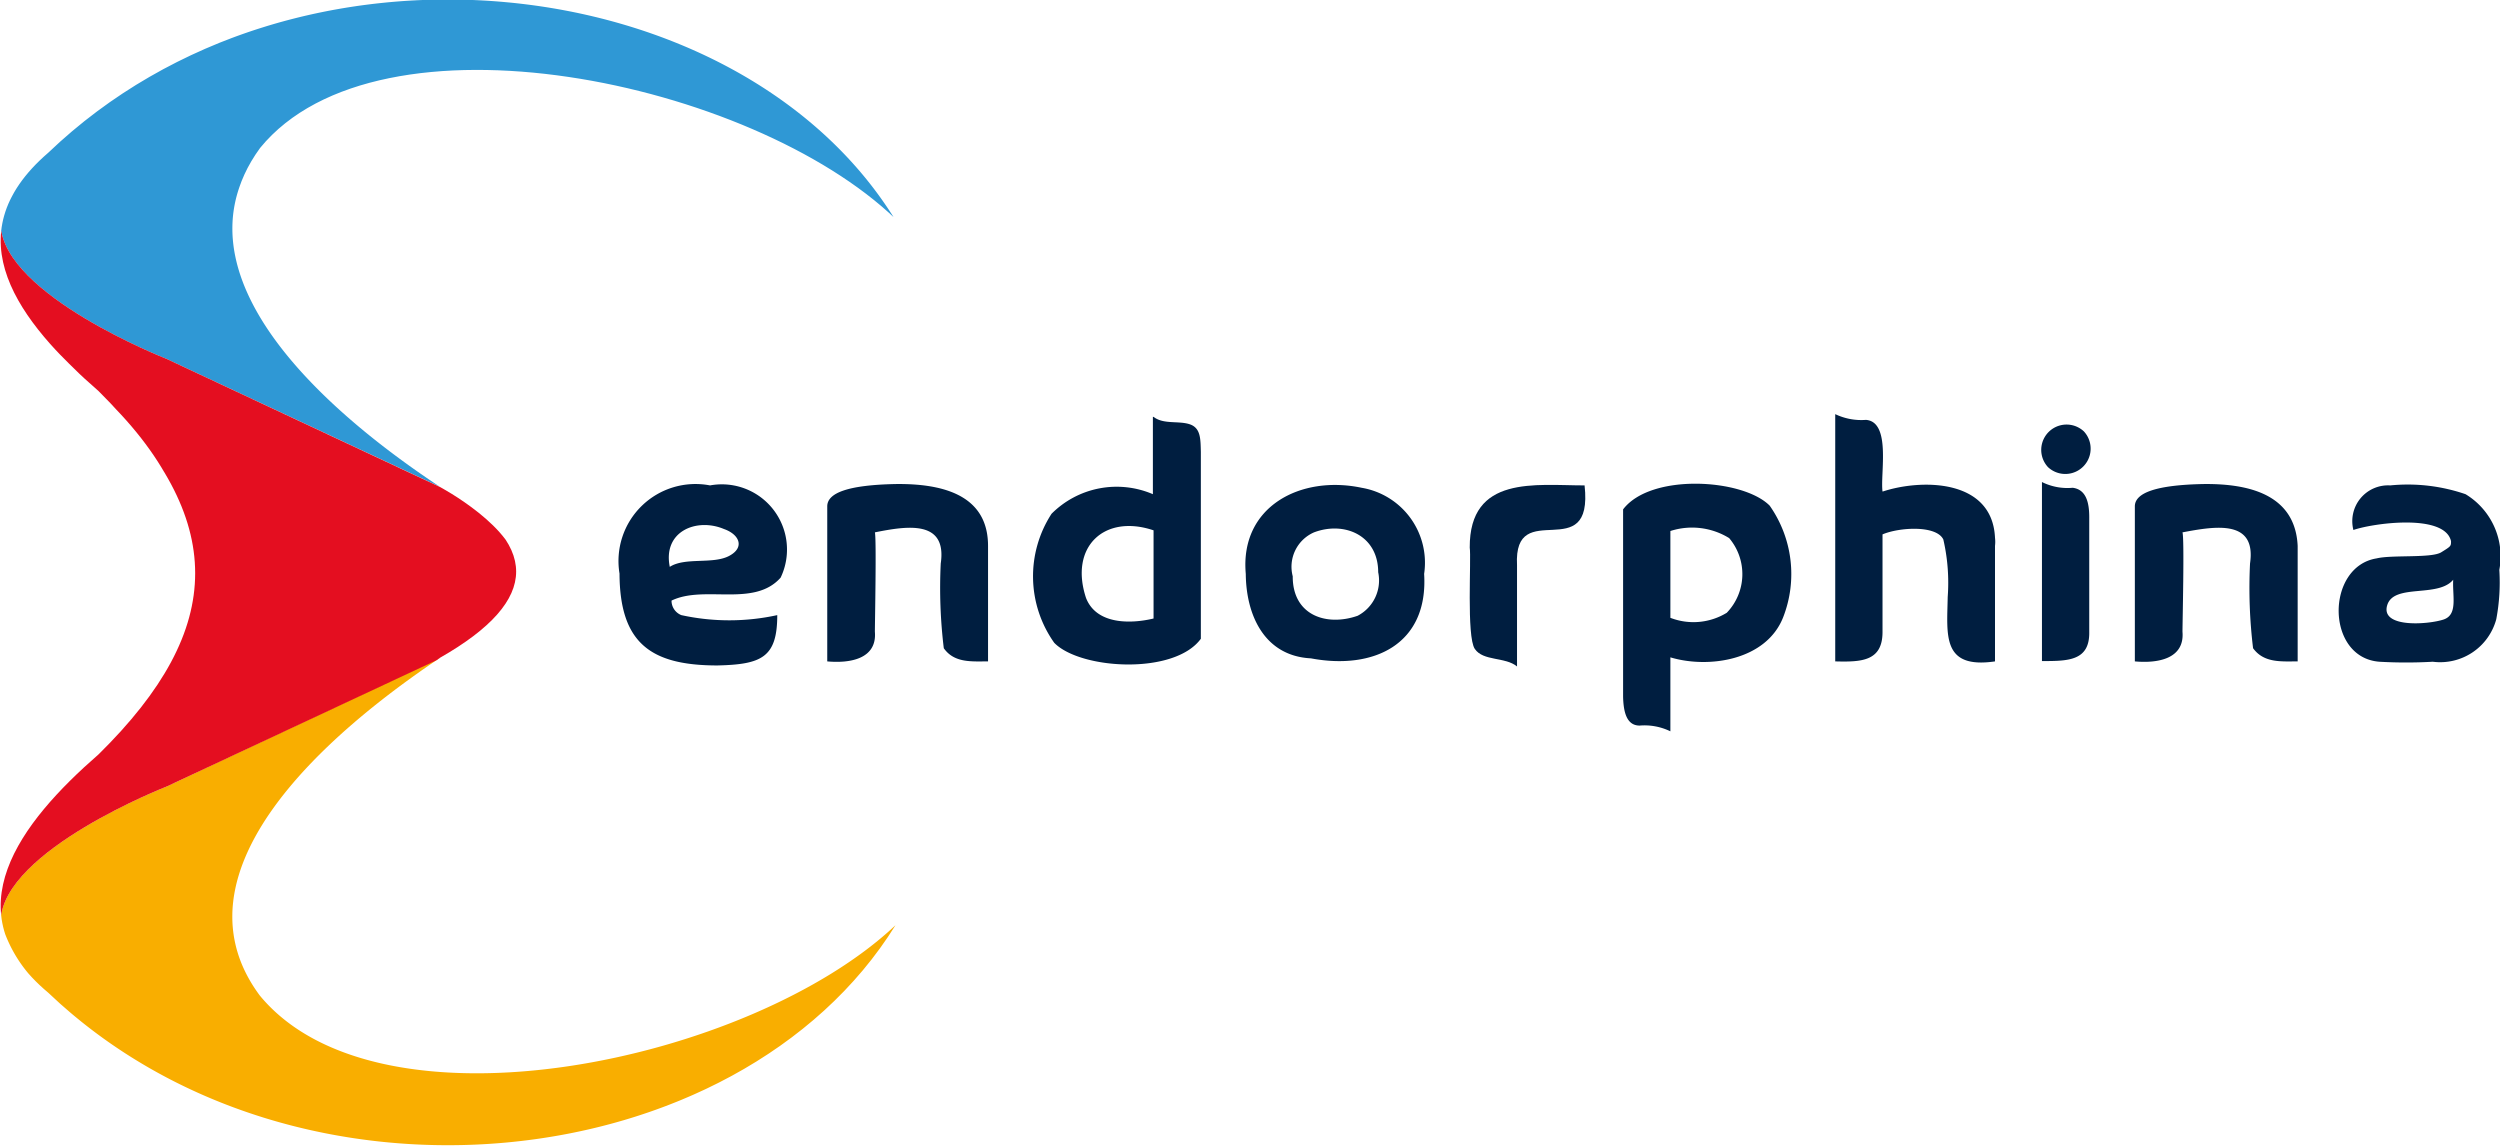
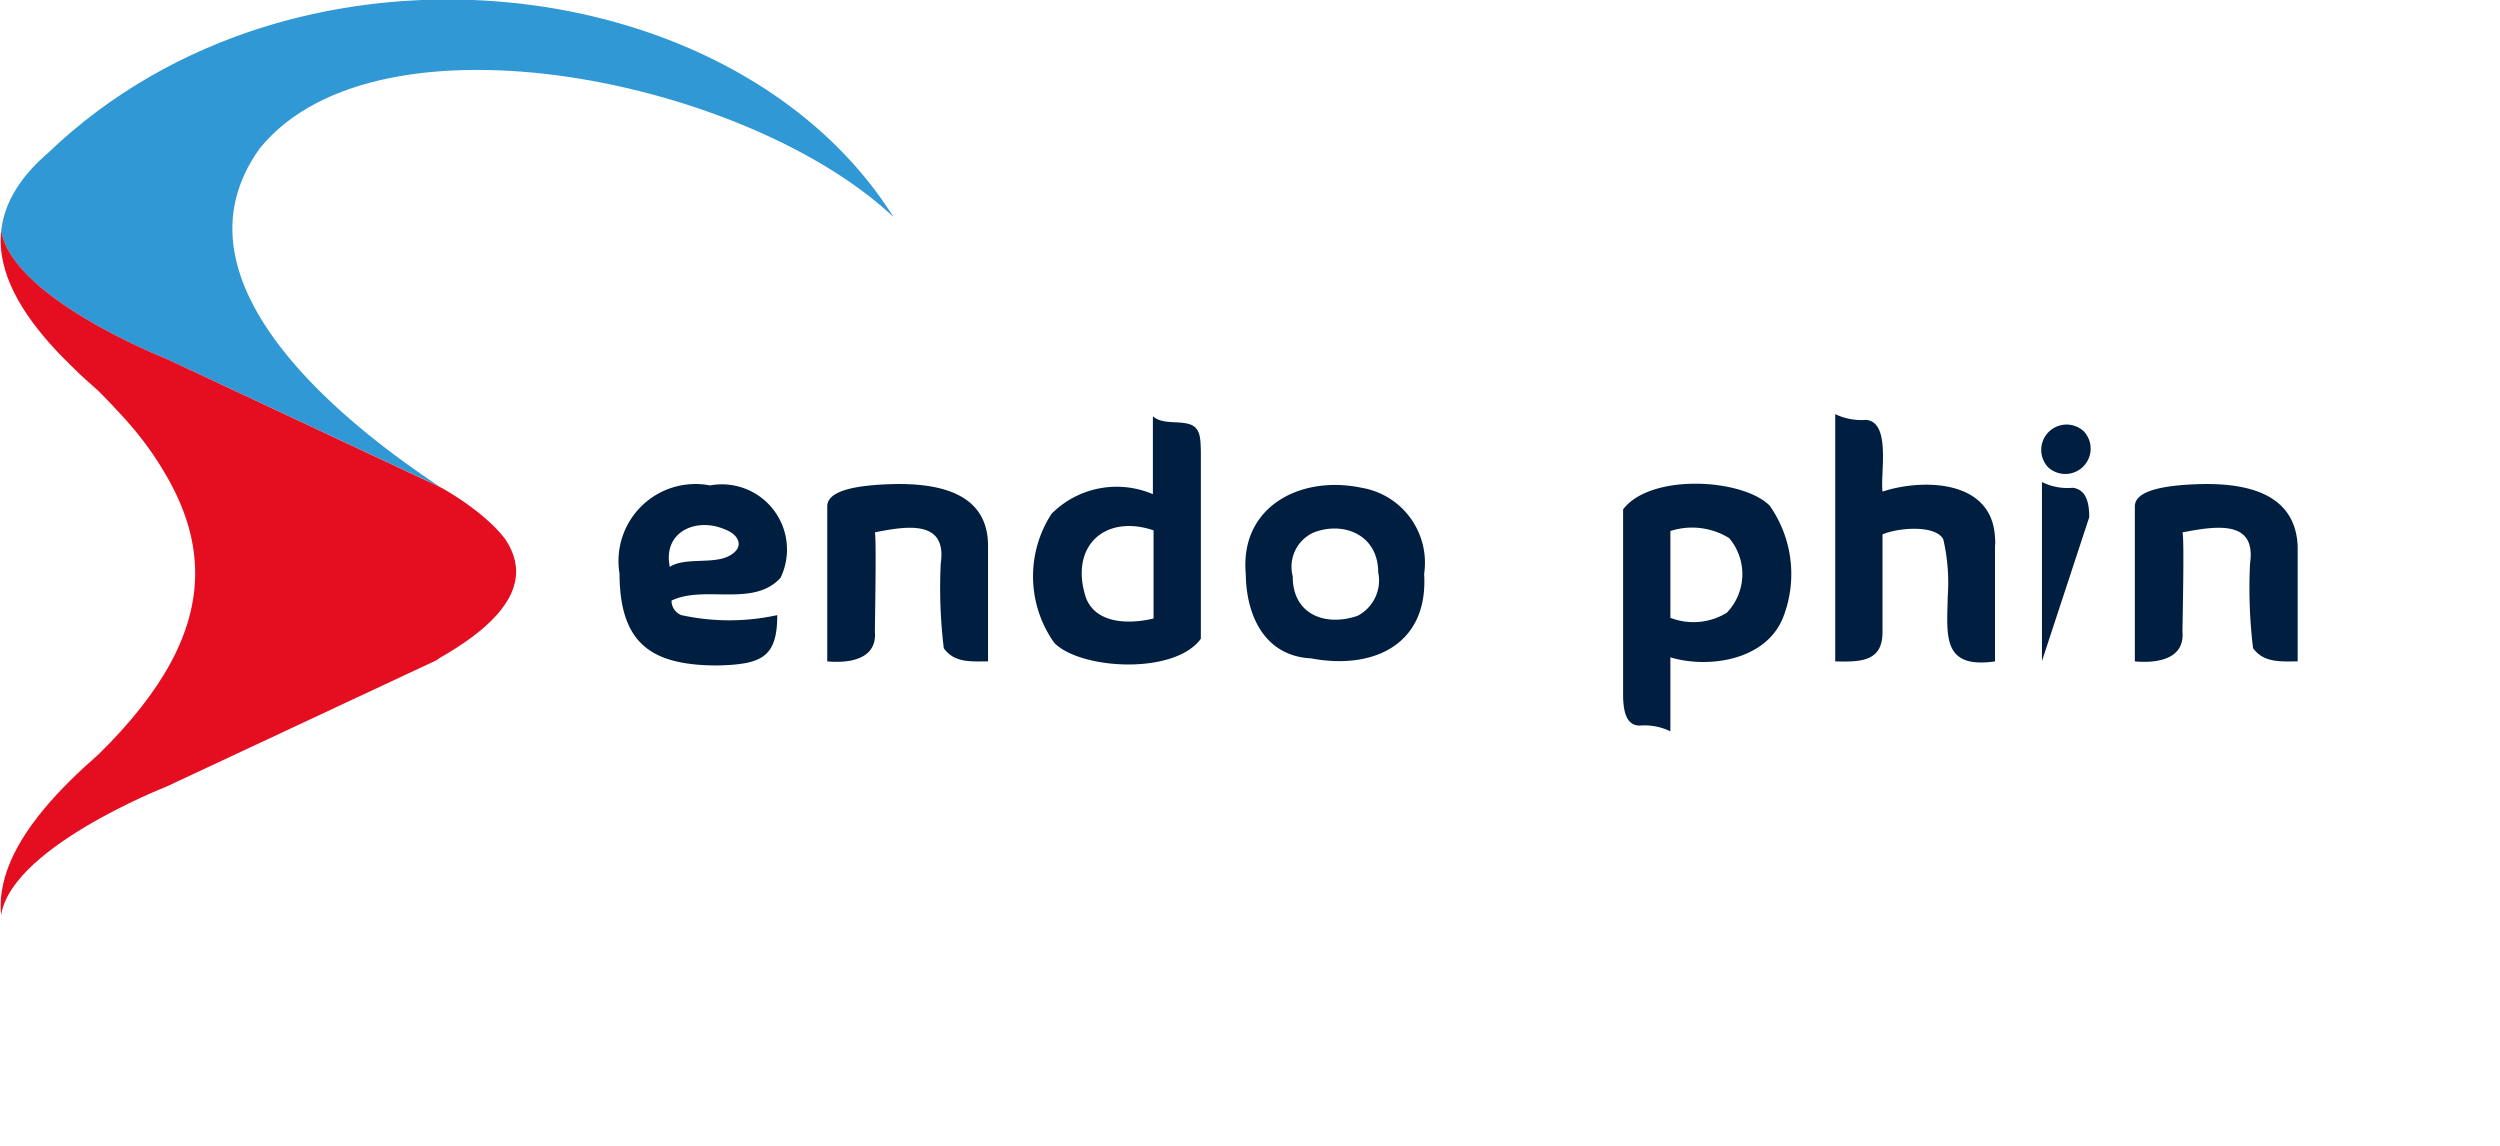
<svg xmlns="http://www.w3.org/2000/svg" height="33.92" viewBox="0 0 74.01 33.92" width="74.01">
  <clipPath id="a" transform="translate(.02 -.01)">
    <path d="m7.67 29.48c-3.11-4.19 3.59-8.81 5.34-10 3-1.71 3-3.39 0-5.09-1.94-1.29-8.39-5.81-5.33-10 3.52-4.31 14.55-2 18.82 2.11-4.68-7.5-17.74-9.01-25.09-1.97-2.87 2.47-.84 5.03 1.49 7.06 3.81 3.79 3.81 7 0 10.75-2.33 2.03-4.36 4.66-1.49 7.06 7.33 7 20.43 5.5 25.08-2-4.29 4.05-15.27 6.39-18.82 2.08z" />
  </clipPath>
  <g clip-path="url(#a)">
    <path d="m4.9 10.63 8.1 3.79c-1.94-1.29-8.39-5.81-5.33-10 3.52-4.31 14.55-2 18.82 2.11-4.63-7.53-17.79-9.02-25.08-2a4.07 4.07 0 0 0 -1.41 2.15c.1 2.07 4.9 3.95 4.9 3.95z" fill="#2f98d5" transform="translate(.02 -.01)" />
-     <path d="m7.67 29.48c-3.11-4.19 3.59-8.81 5.34-10l-8.11 3.82s-4.81 1.88-4.9 3.95a4.07 4.07 0 0 0 1.41 2.15c7.35 7 20.44 5.49 25.08-2-4.29 4.05-15.27 6.39-18.82 2.08z" fill="#f9ae00" transform="translate(.02 -.01)" />
    <path d="m4.9 23.3 8.1-3.79s2.49-1.37 2.3-2.63c0-1.23-2.3-2.46-2.31-2.46l-8.09-3.79s-4.8-1.88-4.9-3.95c-.38 1.88 1.4 3.51 2.87 4.91 2 1.86 2.84 3.71 2.83 5.37s-.86 3.52-2.83 5.38c-1.47 1.4-3.25 3-2.87 4.91.09-2.07 4.9-3.95 4.9-3.95z" fill="#e40e20" transform="translate(.02 -.01)" />
  </g>
  <g fill="#001e40" transform="translate(.02 -.01)">
    <path d="m19.86 17.79a.46.46 0 0 0 .29.43 6.64 6.64 0 0 0 2.84 0c0 1.25-.46 1.46-1.77 1.49-2 0-2.89-.68-2.9-2.72a2.28 2.28 0 0 1 2.68-2.61 1.93 1.93 0 0 1 2.09 2.73c-.79.89-2.26.21-3.23.68zm-.05-1c.45-.29 1.27-.07 1.75-.32s.31-.64-.15-.8c-.81-.34-1.82.07-1.6 1.13z" />
    <path d="m29.23 16.17v3.42c-.49 0-1 .05-1.31-.39a14.82 14.82 0 0 1 -.09-2.51c.19-1.3-1-1.11-1.95-.92.05.17 0 2.7 0 2.94.07.82-.76.94-1.41.88v-4.59c0-.41.65-.63 2-.66 1.84-.03 2.76.58 2.76 1.83z" />
    <path d="m34.13 12.35c.29.23.74.11 1.07.22s.32.44.33.82v5.53c-.79 1.08-3.57.91-4.34.12a3.4 3.4 0 0 1 -.08-3.82 2.72 2.72 0 0 1 3-.58v-2.29zm0 4.69v-1.33c-1.45-.49-2.5.48-2 2 .31.8 1.34.77 2 .61 0-.04 0-.45 0-1.32z" />
    <path d="m36.86 17c-.18-2 1.63-2.93 3.43-2.55a2.25 2.25 0 0 1 1.85 2.55c.13 2.09-1.5 2.85-3.35 2.5-1.38-.07-1.92-1.28-1.93-2.5zm1.39.08c0 1.15 1 1.48 1.92 1.16a1.18 1.18 0 0 0 .61-1.29c0-1.09-1-1.52-1.9-1.18a1.11 1.11 0 0 0 -.63 1.3z" />
-     <path d="m46.89 14.38c.27 2.43-2.11.29-2 2.36v3c-.35-.29-1-.15-1.25-.52s-.1-2.67-.15-3c-.01-2.15 1.95-1.84 3.4-1.84z" />
    <path d="m49.43 21.66a1.75 1.75 0 0 0 -.91-.17c-.39 0-.48-.41-.49-.86v-5.54c.82-1.08 3.55-.91 4.34-.11a3.52 3.52 0 0 1 .4 3.3c-.5 1.28-2.21 1.53-3.34 1.19zm0-4.69v1.33a1.89 1.89 0 0 0 1.67-.15 1.65 1.65 0 0 0 .07-2.21 2.09 2.09 0 0 0 -1.74-.21z" />
    <path d="m55.72 14.56c1.12-.37 3.24-.39 3.32 1.37a1 1 0 0 1 0 .24v3.42c-1.58.23-1.42-.78-1.4-1.91a5.69 5.69 0 0 0 -.13-1.7c-.21-.43-1.31-.36-1.8-.15v2.89c0 .87-.63.89-1.4.87v-7.32a1.79 1.79 0 0 0 .91.17c.75.06.42 1.6.49 2.12z" />
-     <path d="m60.61 13.84a.75.75 0 0 1 1.06-1.06.75.75 0 0 1 -1.06 1.06zm1.22 1.48c0-.45-.1-.82-.49-.87a1.69 1.69 0 0 1 -.91-.17v5.3c.77 0 1.42 0 1.4-.87z" />
+     <path d="m60.61 13.84a.75.75 0 0 1 1.06-1.06.75.75 0 0 1 -1.06 1.06zm1.22 1.48c0-.45-.1-.82-.49-.87a1.69 1.69 0 0 1 -.91-.17v5.3z" />
    <path d="m68 16.17v3.42c-.49 0-1 .05-1.32-.39a14.82 14.82 0 0 1 -.09-2.51c.19-1.3-1-1.11-2-.92.06.17 0 2.7 0 2.94.07.82-.76.94-1.41.88v-4.59c0-.41.66-.63 2-.66 1.82-.03 2.76.58 2.82 1.83z" />
-     <path d="m69.65 15.7a1.06 1.06 0 0 1 1.09-1.32 5.27 5.27 0 0 1 2.23.26 2.15 2.15 0 0 1 1 2.24 5.89 5.89 0 0 1 -.09 1.46 1.72 1.72 0 0 1 -1.88 1.26 13.78 13.78 0 0 1 -1.58 0c-1.6-.12-1.59-2.82-.08-3.06.45-.11 1.62 0 1.91-.18s.29-.18.29-.33c-.19-.83-2.32-.53-2.89-.33zm3 1.41c-.4.64-1.8.14-2 .82s1.22.57 1.67.42.24-.75.29-1.24z" />
  </g>
</svg>